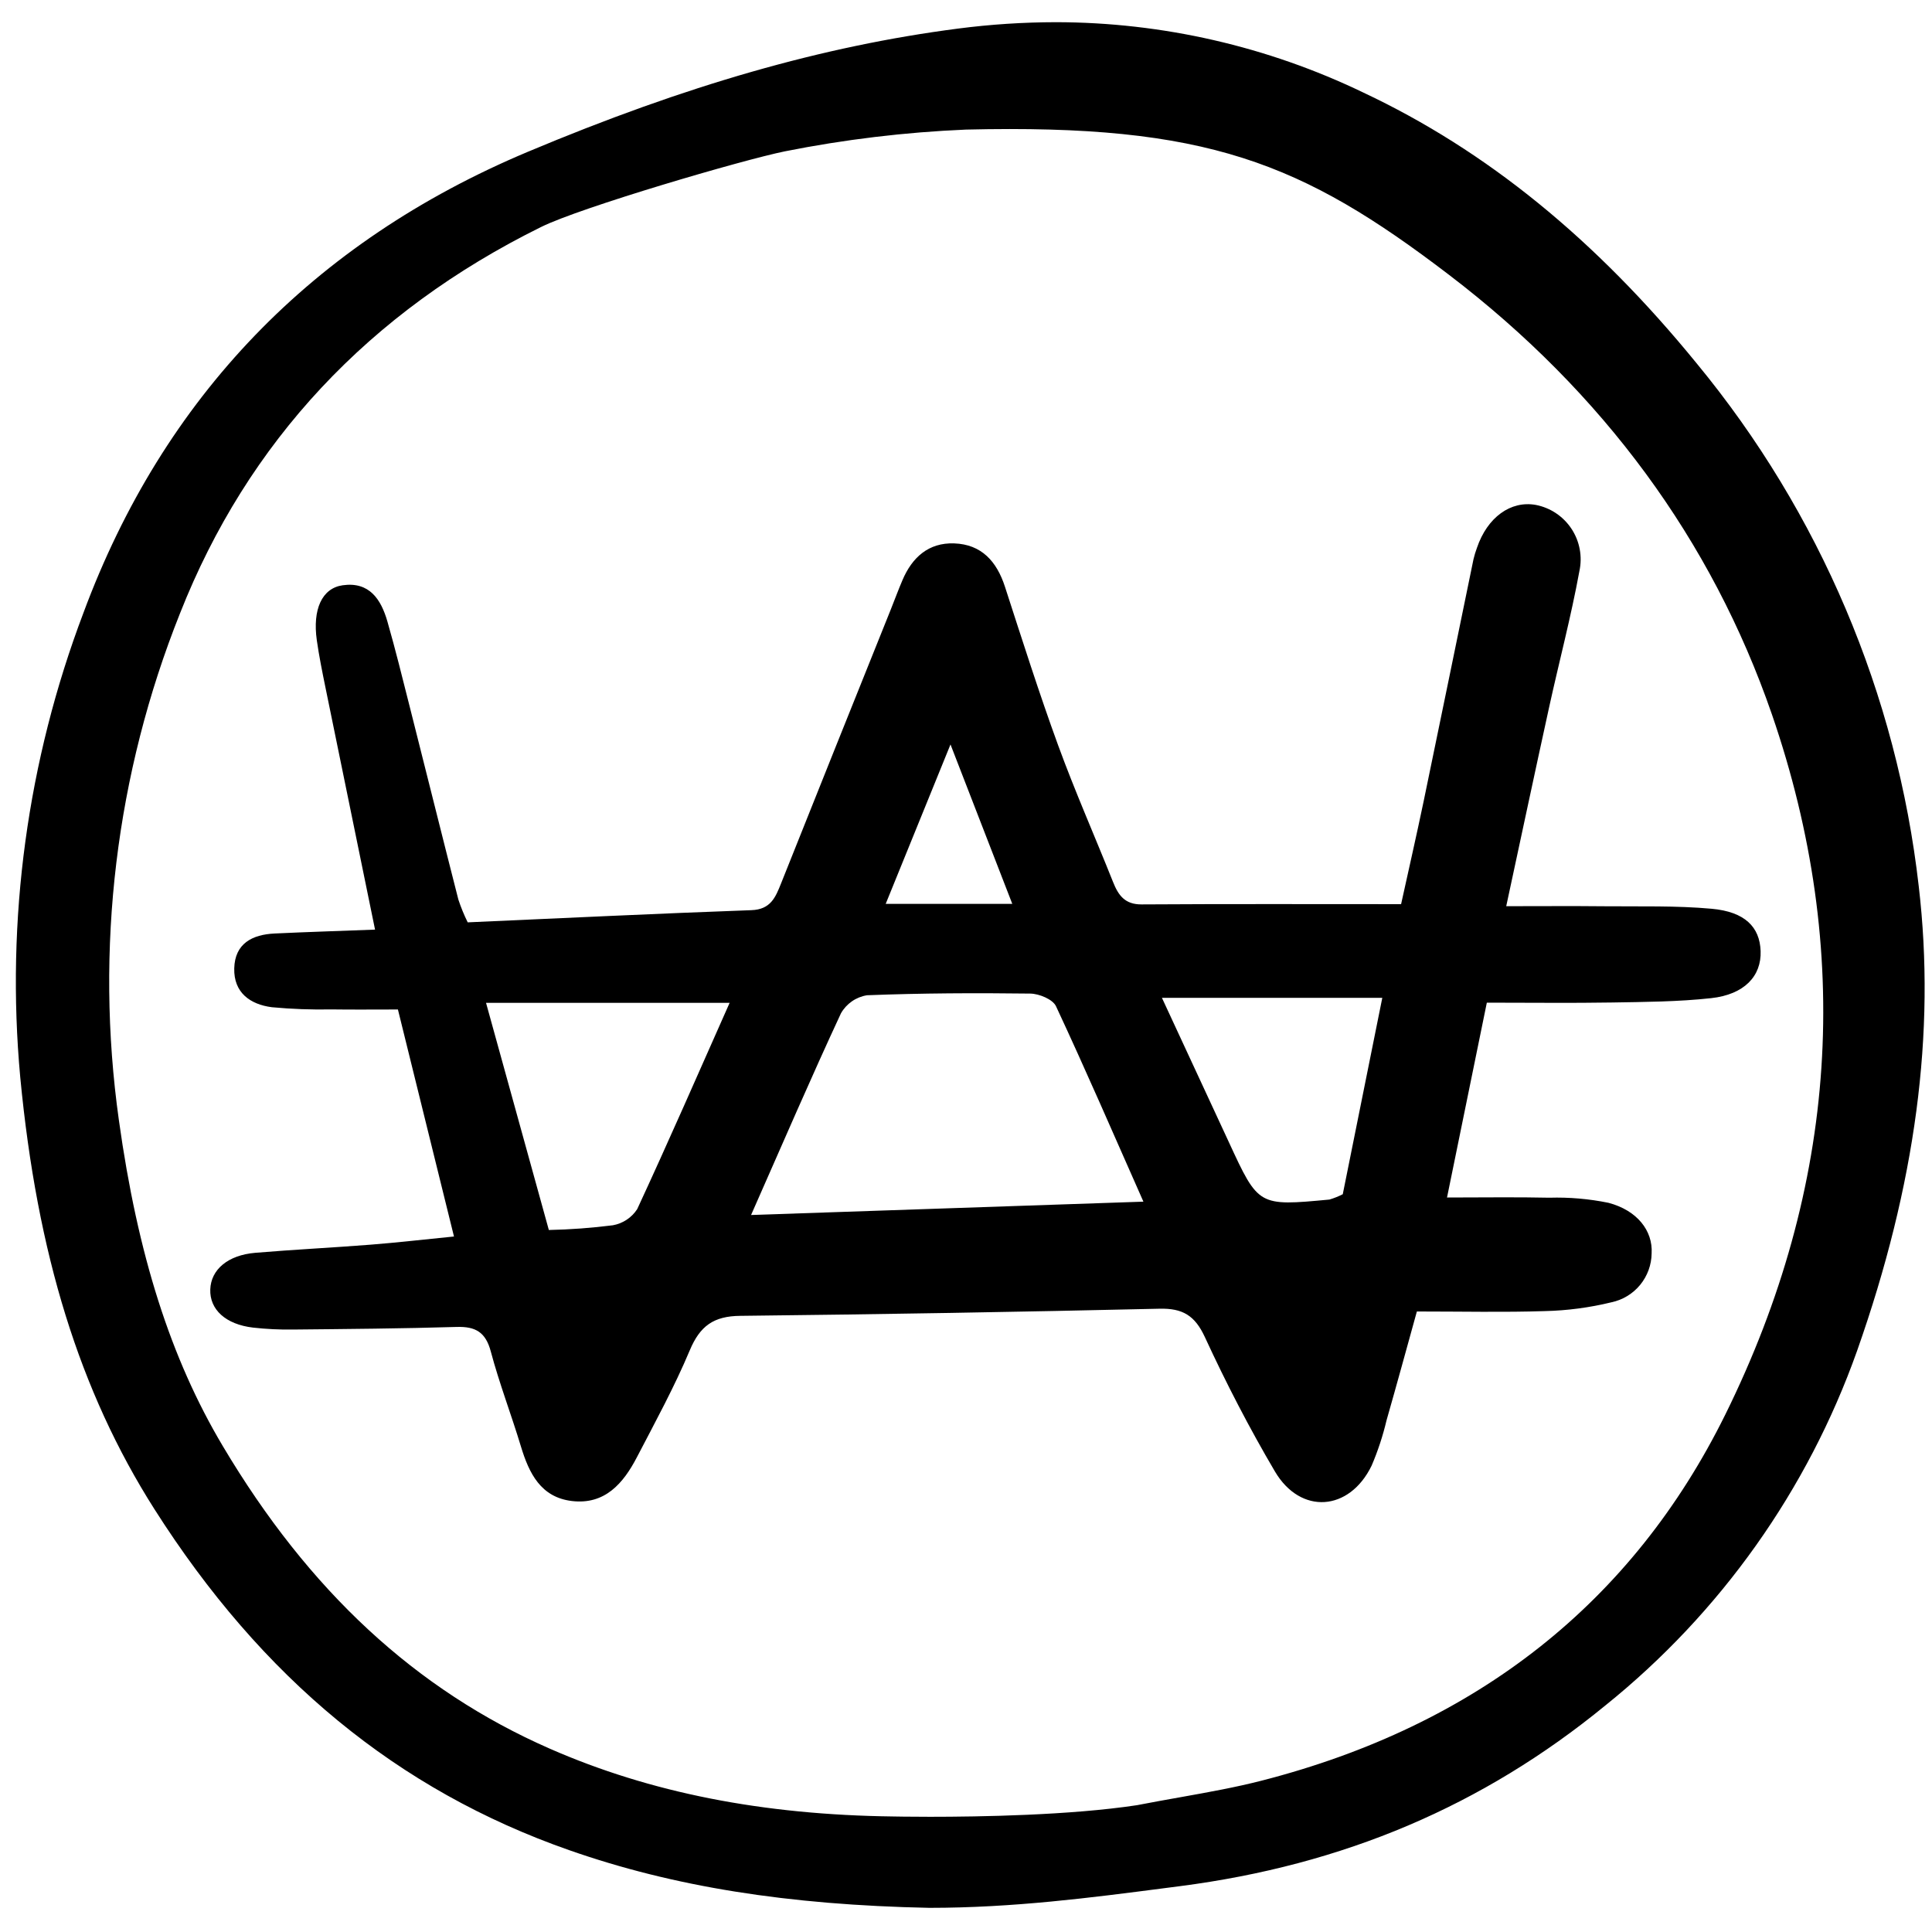
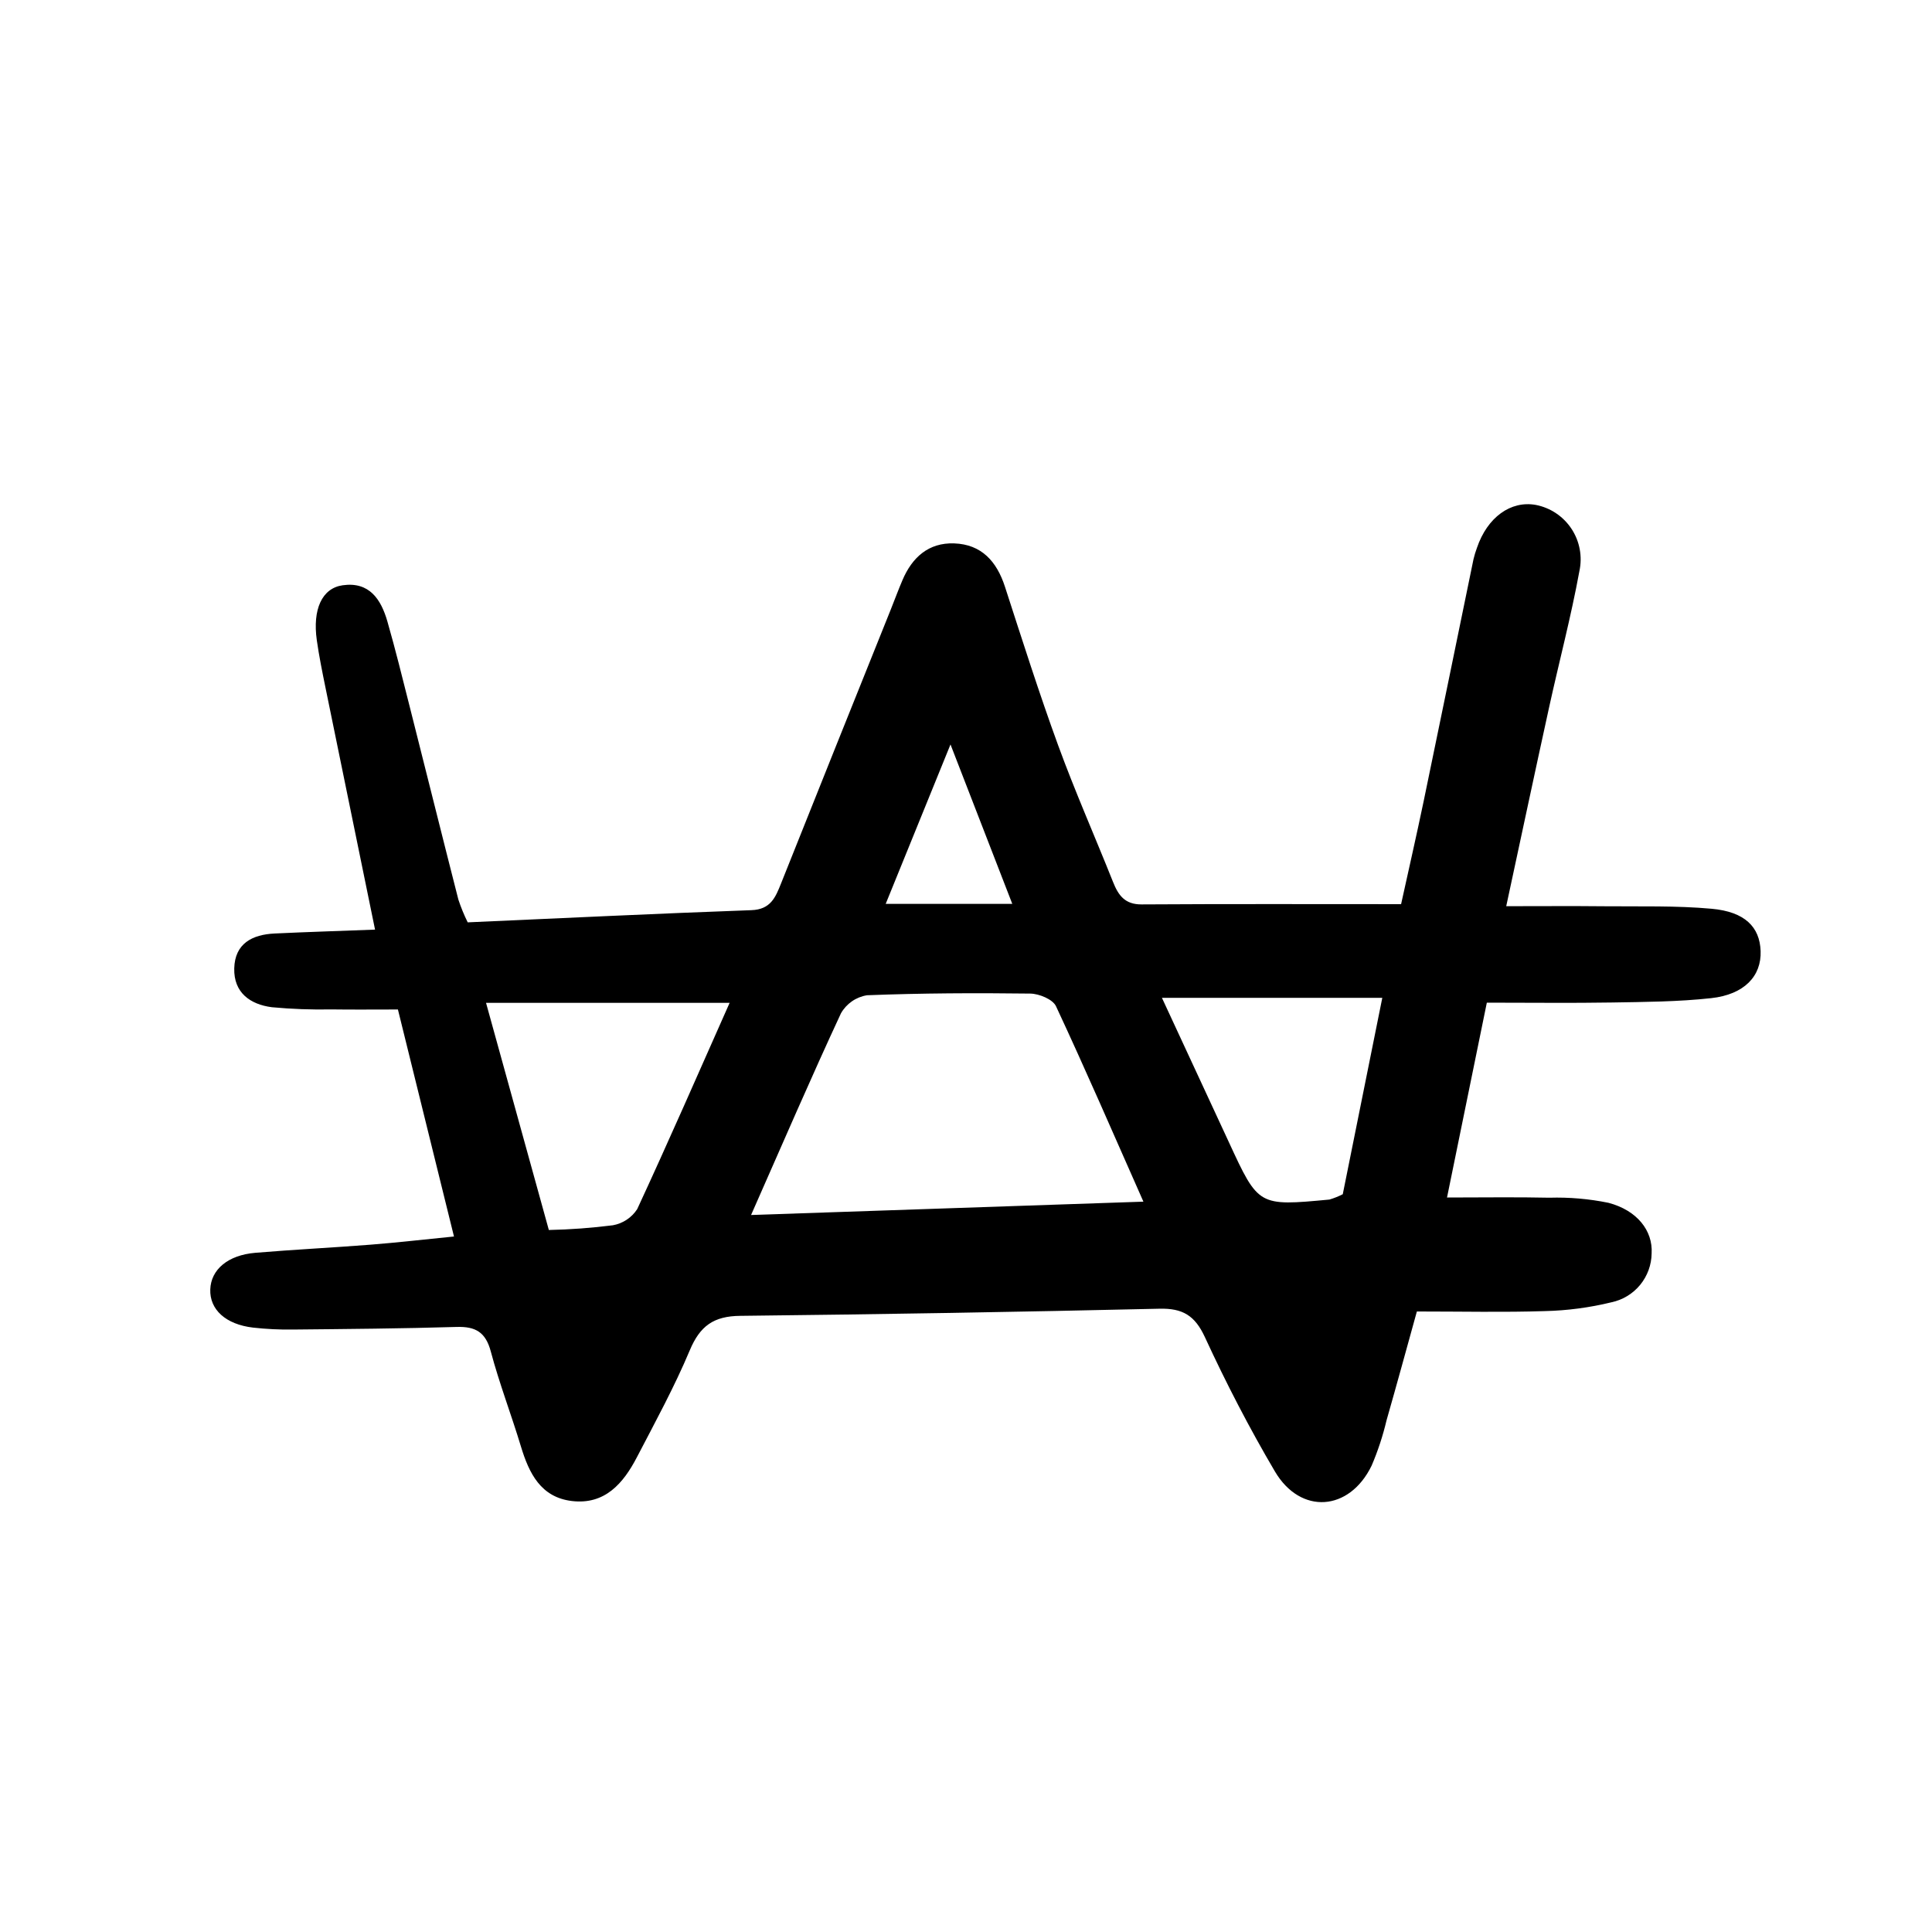
<svg xmlns="http://www.w3.org/2000/svg" width="800px" height="800px" viewBox="0 -1.5 163 163" fill="none">
  <g clip-path="url(#clip0)">
    <path d="M33.572 83.669C31.538 83.669 29.76 83.689 27.983 83.663C26.299 83.696 24.614 83.634 22.937 83.478C21.108 83.242 19.712 82.25 19.763 80.202C19.815 78.097 21.288 77.347 23.171 77.258C25.939 77.127 28.71 77.043 31.642 76.93C30.186 69.828 28.816 63.162 27.456 56.493C27.187 55.173 26.918 53.85 26.729 52.518C26.361 49.916 27.16 48.128 28.91 47.878C31.164 47.557 32.148 49.07 32.682 50.925C33.362 53.295 33.952 55.693 34.557 58.084C35.935 63.522 37.284 68.965 38.673 74.4C38.891 75.056 39.153 75.697 39.46 76.317C47.498 75.962 55.446 75.575 63.398 75.289C65.017 75.231 65.425 74.213 65.895 73.037C68.968 65.335 72.052 57.637 75.145 49.943C75.478 49.111 75.788 48.27 76.138 47.449C76.955 45.525 78.342 44.27 80.501 44.345C82.813 44.427 84.094 45.867 84.786 48C86.238 52.472 87.659 56.958 89.271 61.373C90.693 65.267 92.373 69.066 93.909 72.919C94.356 74.043 94.911 74.813 96.316 74.804C103.494 74.759 110.673 74.783 118.208 74.783C118.828 71.961 119.499 69.034 120.112 66.096C121.528 59.292 122.913 52.483 124.317 45.677C124.395 45.35 124.493 45.028 124.61 44.714C125.482 42.147 127.455 40.714 129.581 41.1C130.192 41.22 130.772 41.46 131.288 41.807C131.805 42.154 132.247 42.601 132.589 43.121C132.931 43.641 133.165 44.224 133.278 44.836C133.392 45.447 133.383 46.076 133.251 46.684C132.546 50.539 131.537 54.339 130.697 58.17C129.501 63.625 128.341 69.087 127.078 74.954C130.067 74.954 132.707 74.932 135.345 74.96C138.37 74.99 141.408 74.897 144.412 75.171C147.222 75.426 148.469 76.715 148.541 78.74C148.616 80.848 147.17 82.406 144.369 82.713C141.586 83.018 138.767 83.032 135.963 83.08C132.602 83.136 129.239 83.093 125.442 83.093C124.357 88.401 123.249 93.827 122.083 99.532C125.164 99.532 127.943 99.487 130.719 99.549C132.391 99.5 134.064 99.644 135.703 99.979C138.121 100.616 139.456 102.329 139.346 104.245C139.334 105.216 138.992 106.153 138.376 106.904C137.76 107.654 136.907 108.172 135.957 108.372C134.118 108.821 132.235 109.071 130.342 109.115C126.872 109.228 123.397 109.148 119.539 109.148C118.706 112.154 117.862 115.251 116.979 118.336C116.67 119.643 116.25 120.92 115.721 122.155C113.847 126.017 109.728 126.317 107.561 122.641C105.4 118.974 103.437 115.173 101.654 111.31C100.812 109.487 99.781 108.869 97.833 108.914C86.041 109.187 74.249 109.388 62.456 109.516C60.208 109.537 59.059 110.37 58.2 112.413C56.901 115.508 55.282 118.473 53.729 121.455C52.586 123.649 51.031 125.469 48.253 125.139C45.628 124.826 44.637 122.807 43.95 120.537C43.14 117.855 42.129 115.229 41.408 112.524C40.974 110.896 40.126 110.404 38.529 110.452C33.926 110.59 29.32 110.627 24.714 110.672C23.591 110.688 22.467 110.633 21.35 110.508C19.038 110.237 17.679 108.983 17.741 107.282C17.802 105.61 19.223 104.394 21.539 104.197C24.783 103.924 28.036 103.766 31.283 103.51C33.506 103.336 35.724 103.078 38.302 102.822C36.715 96.397 35.194 90.237 33.572 83.669ZM63.37 101.008L96.468 99.882C93.92 94.125 91.582 88.724 89.093 83.394C88.821 82.811 87.671 82.337 86.921 82.327C82.331 82.269 77.733 82.288 73.149 82.468C72.692 82.541 72.257 82.716 71.877 82.979C71.497 83.243 71.18 83.589 70.951 83.991C68.414 89.446 66.032 94.971 63.367 101.008H63.37ZM41.006 83.108C42.897 89.946 44.585 96.052 46.305 102.273C48.111 102.235 49.914 102.102 51.707 101.874C52.124 101.8 52.522 101.64 52.875 101.406C53.228 101.172 53.529 100.868 53.76 100.512C56.431 94.752 58.971 88.931 61.557 83.109L41.006 83.108ZM113.287 99.257C114.367 93.889 115.453 88.499 116.622 82.687H98.031C100.036 87.009 101.868 90.945 103.689 94.886C106.175 100.268 106.171 100.268 112.161 99.705C112.549 99.59 112.924 99.44 113.284 99.257H113.287ZM80.194 61.303C78.209 66.188 76.504 70.38 74.725 74.758H85.405C83.67 70.288 82.106 66.247 80.191 61.306L80.194 61.303Z" fill="#000000" />
-     <path d="M161.883 73.284C160.037 57.078 153.532 41.754 143.155 29.169C134.603 18.675 125.404 11.196 115.031 6.313C106.938 2.414 98.07 0.383 89.086 0.372C86.326 0.376 83.569 0.556 80.831 0.911C69.44 2.388 57.894 5.693 44.507 11.318C26.398 18.931 13.79 32.016 7.042 50.198C2.309 62.684 0.484 76.085 1.708 89.382C3.131 104.32 6.726 115.898 13.018 125.808C22.109 140.113 33.561 149.535 48.034 154.6C56.808 157.675 66.466 159.219 78.416 159.462C85.451 159.462 91.999 158.613 98.332 157.79L99.533 157.635C113.358 155.848 125.1 150.857 135.434 142.393C145.151 134.579 152.507 124.219 156.679 112.468C161.628 98.433 163.327 85.612 161.883 73.284ZM145.562 117.843C137.739 133.685 124.582 144.078 106.439 148.732C104.261 149.291 102.008 149.696 99.628 150.121C98.447 150.33 97.213 150.552 95.918 150.802C90.274 151.655 82.661 151.78 78.464 151.78C76.596 151.78 75.402 151.753 75.368 151.753C64.348 151.618 54.866 149.75 46.389 146.034C35.092 141.083 26.061 132.727 18.791 120.493C14.4 113.115 11.615 104.381 10.03 93.01C7.996 78.547 9.774 63.803 15.19 50.239C20.889 35.785 31.139 24.82 45.653 17.65C49.005 15.991 62.629 11.998 66.21 11.27C71.252 10.265 76.365 9.651 81.502 9.433C101.823 8.947 109.848 12.217 122.26 21.694C135.256 31.614 144.416 44.084 149.487 58.753C156.374 78.733 155.058 98.615 145.562 117.843Z" fill="#000000" />
  </g>
  <defs>
    <clipPath id="clip0">
      <rect width="162.115" height="159.49" fill="white" transform="translate(0.78 0.135)" />
    </clipPath>
  </defs>
</svg>